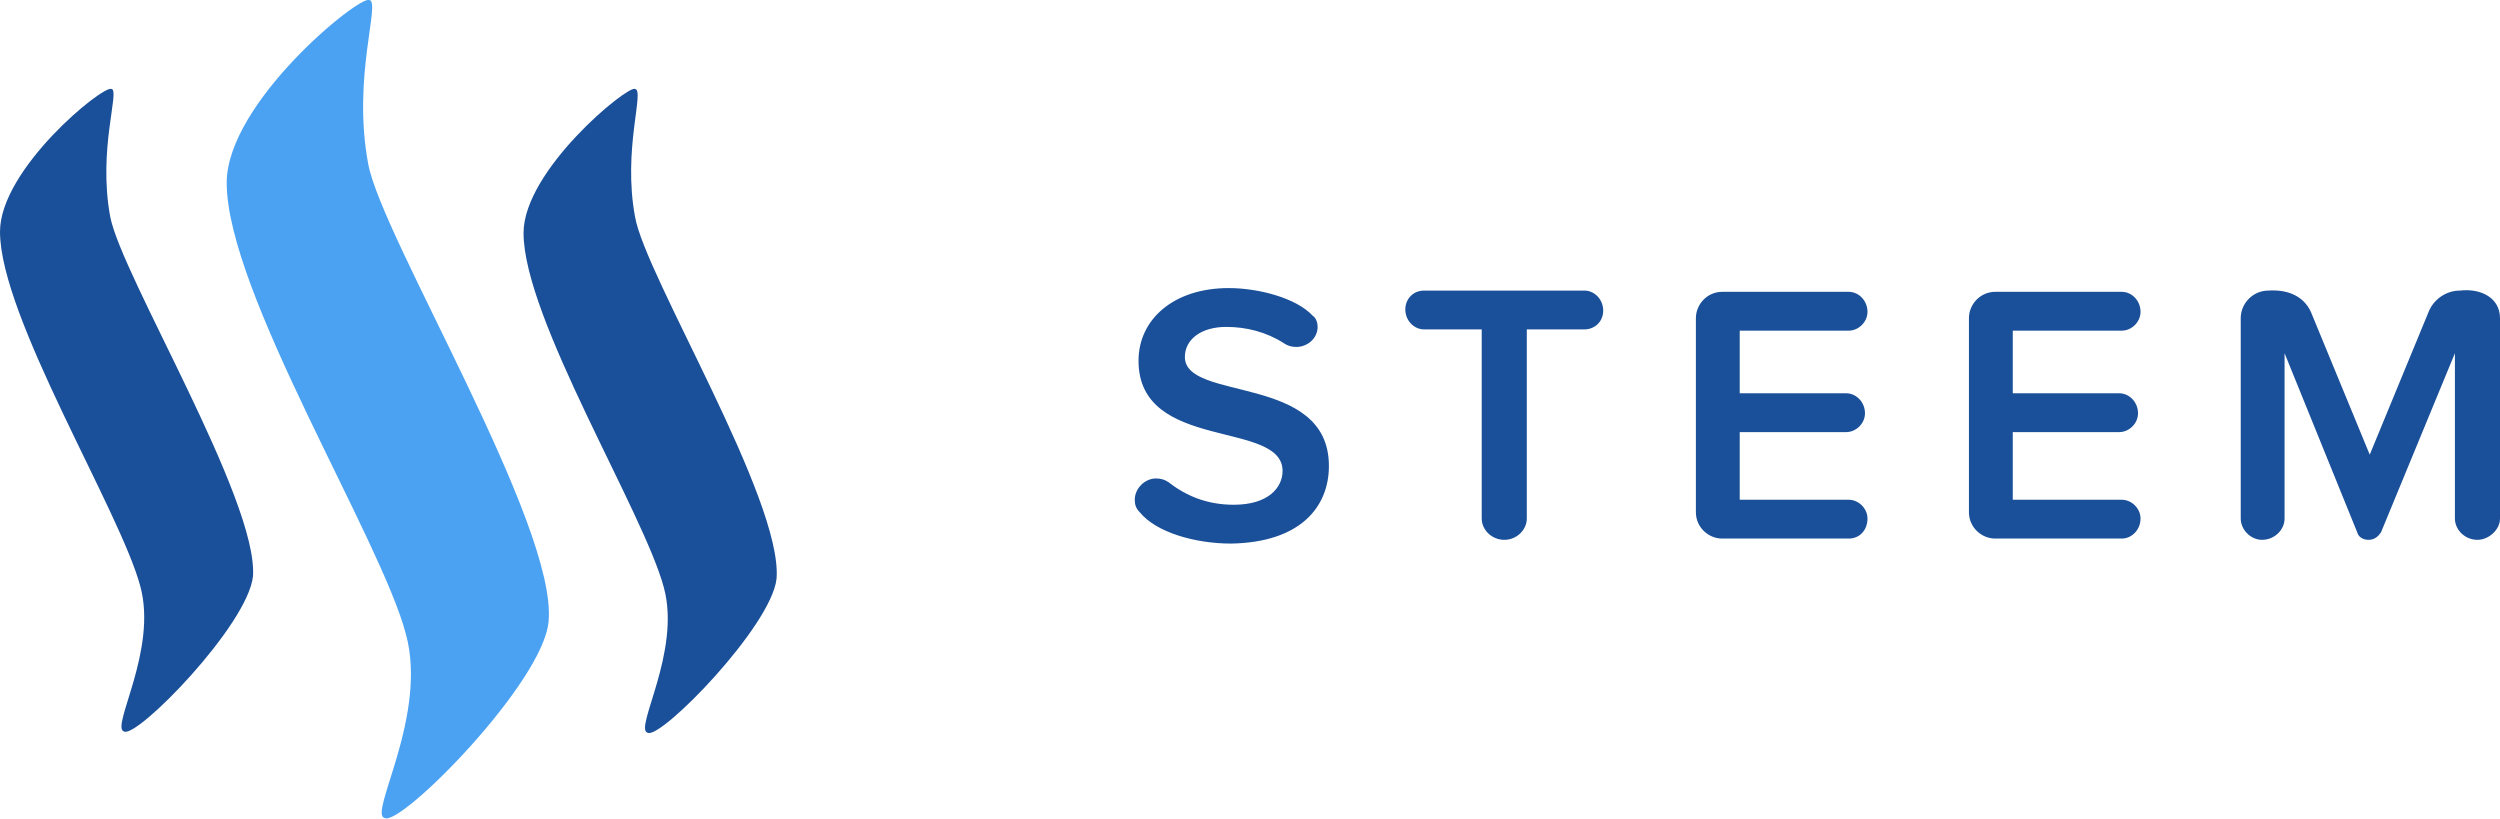
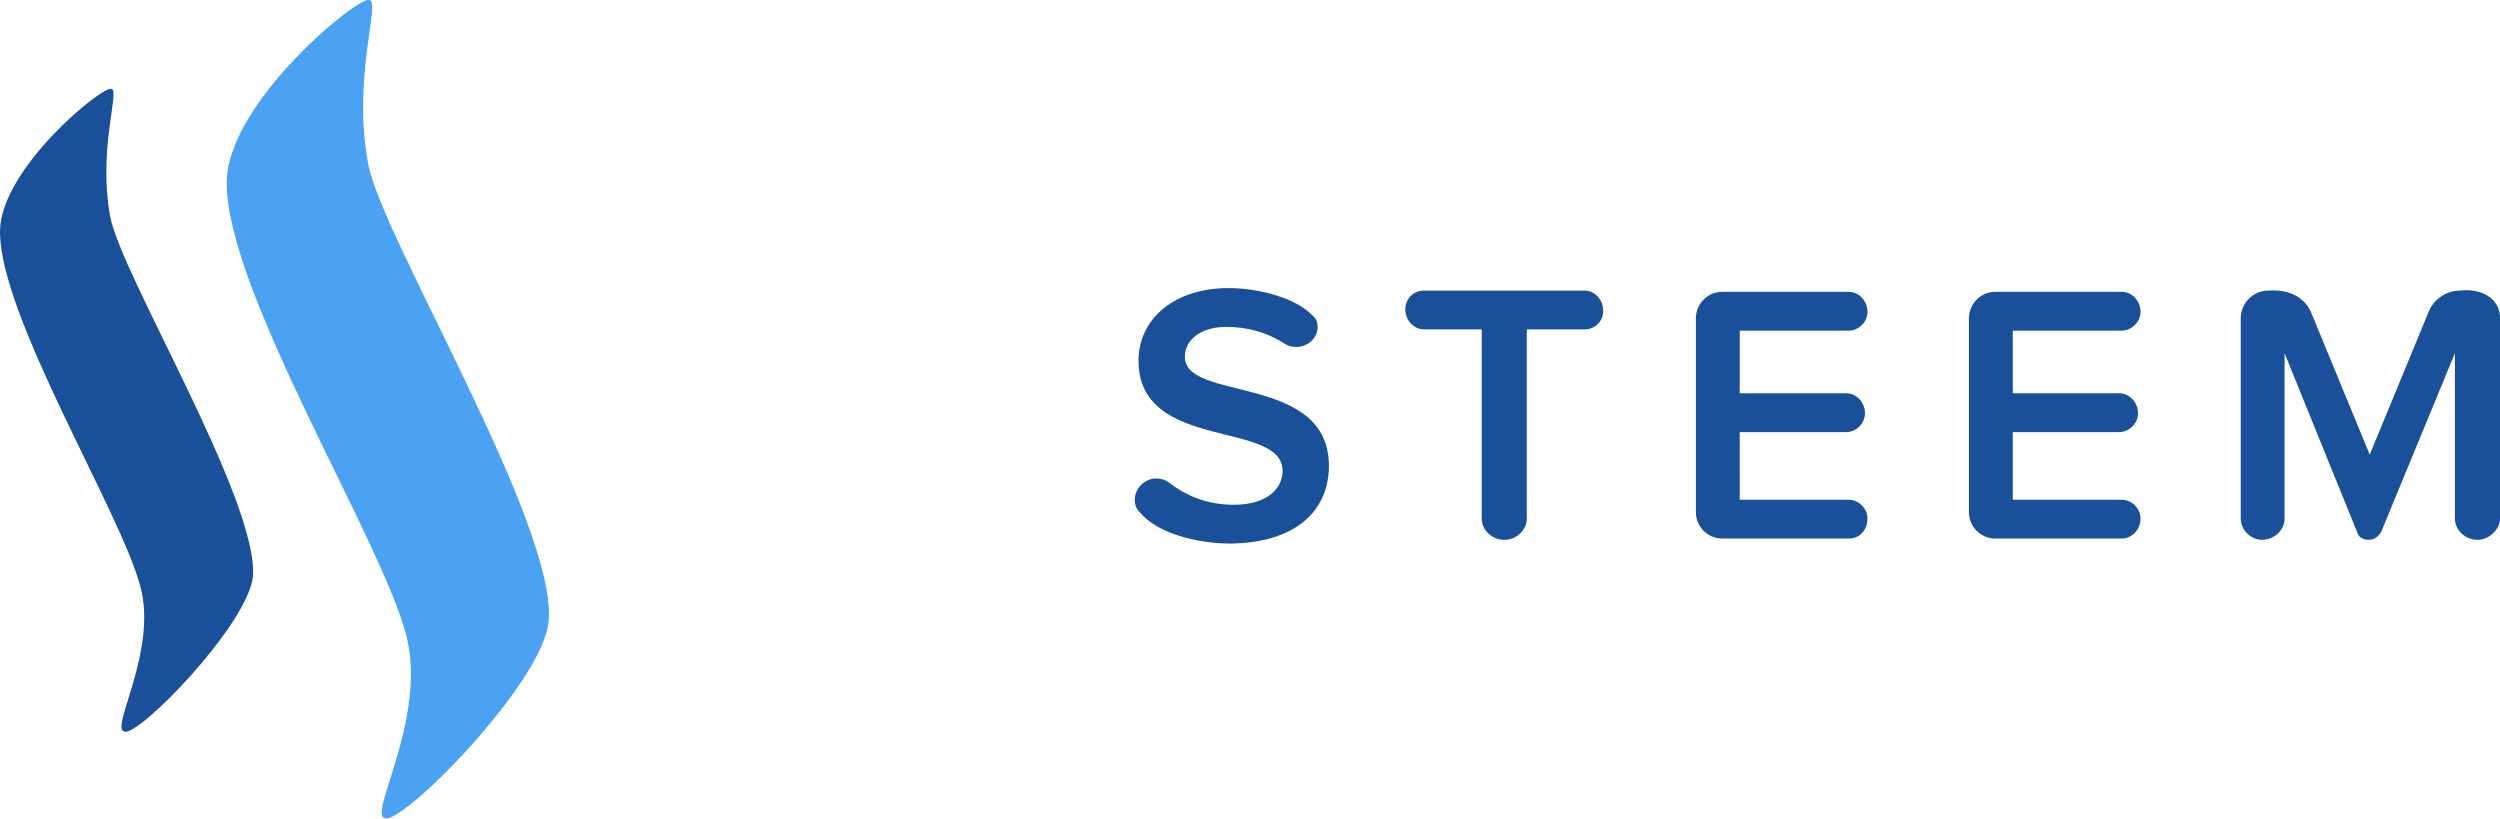
<svg xmlns="http://www.w3.org/2000/svg" version="1.1" id="Layer_1" x="0px" y="0px" viewBox="0 0 199.6 65.4" style="enable-background:new 0 0 199.6 65.4;" xml:space="preserve">
  <style type="text/css">
	.st0{fill:#1A5099;}
	.st1{fill:#4BA2F2;}
</style>
  <g>
    <g transform="matrix(1,0,0,1,8,8)">
      <path vector-effect="non-scaling-stroke" class="st0" d="M0.9-0.9C0.2-1.2-8,5.5-8,10.5c0,6.8,9.6,22.3,11.2,28.3    c1.4,5.1-2.4,11.3-1.3,11.6C2.9,51,11.8,41.9,12.2,38C12.6,31.9,1.7,14,0.8,9.3C-0.2,3.9,1.6-0.8,0.9-0.9" />
    </g>
    <g transform="matrix(1,0,0,1,8,8)">
      <path vector-effect="non-scaling-stroke" class="st1" d="M21.5-8C20.7-8.4,10.1,0.2,10.1,6.6c0,8.7,12.3,28.4,14.3,36    c1.8,6.5-3,14.4-1.7,14.7c1.2,0.8,12.7-10.8,13.1-15.7C36.5,33.9,22.5,11,21.4,5.1C20.1-1.8,22.4-7.8,21.5-8" />
    </g>
    <g transform="matrix(1,0,0,1,8,8)">
-       <path vector-effect="non-scaling-stroke" class="st0" d="M42.7-0.9c-0.6-0.3-8.9,6.5-8.9,11.5c0,6.8,9.6,22.3,11.2,28.3    c1.4,5.1-2.4,11.3-1.3,11.6c1,0.6,9.9-8.5,10.3-12.3C54.5,31.9,43.5,14,42.7,9.3C41.7,3.9,43.5-0.8,42.7-0.9" />
      <path vector-effect="non-scaling-stroke" class="st0" d="M98.1,29.2c0-7.4-11.5-5.1-11.5-8.7c0-1.4,1.3-2.4,3.3-2.4    c1.6,0,3.2,0.4,4.6,1.3c0.3,0.2,0.6,0.3,1,0.3c0.9,0,1.7-0.7,1.7-1.6c0-0.3-0.1-0.7-0.4-0.9c-1.3-1.4-4.3-2.2-6.7-2.2    c-4.4,0-7.2,2.5-7.2,5.8c0,7.3,11.5,4.7,11.5,8.8c0,1.3-1.1,2.7-3.9,2.7c-2.1,0-3.8-0.7-5.2-1.8c-0.3-0.2-0.6-0.3-1-0.3    c-0.9,0-1.7,0.8-1.7,1.7c0,0.4,0.1,0.7,0.4,1c1.3,1.6,4.4,2.5,7.3,2.5C95.8,35.3,98.1,32.5,98.1,29.2 M120,16.8    c0-0.9-0.7-1.6-1.5-1.6h-12.8c-0.9,0-1.5,0.7-1.5,1.5c0,0.9,0.7,1.6,1.5,1.6h4.6v15.1c0,0.9,0.8,1.7,1.8,1.7c1,0,1.8-0.8,1.8-1.7    V18.3h4.6C119.3,18.3,120,17.7,120,16.8 M141.1,33.4c0-0.8-0.7-1.5-1.5-1.5h-8.7v-5.4h8.5c0.8,0,1.5-0.7,1.5-1.5    c0-0.9-0.7-1.6-1.5-1.6h-8.5v-5h8.7c0.8,0,1.5-0.7,1.5-1.5c0-0.9-0.7-1.6-1.5-1.6h-10.1c-1.2,0-2.1,1-2.1,2.1v15.5    c0,1.2,1,2.1,2.1,2.1h10.1C140.5,35,141.1,34.3,141.1,33.4 M162.9,33.4c0-0.8-0.7-1.5-1.5-1.5h-8.7v-5.4h8.5    c0.8,0,1.5-0.7,1.5-1.5c0-0.9-0.7-1.6-1.5-1.6h-8.5v-5h8.7c0.8,0,1.5-0.7,1.5-1.5c0-0.9-0.7-1.6-1.5-1.6h-10.1    c-1.2,0-2.1,1-2.1,2.1v15.5c0,1.2,1,2.1,2.1,2.1h10.1C162.2,35,162.9,34.3,162.9,33.4 M191.6,33.4v-16c0-1.6-1.5-2.4-3.2-2.2    c-1.1,0-2.1,0.7-2.5,1.7l-4.7,11.4l-4.7-11.4c-0.6-1.3-1.9-1.8-3.4-1.7c-1.2,0-2.2,1-2.2,2.2v16c0,0.9,0.8,1.7,1.7,1.7    c1,0,1.8-0.8,1.8-1.7V20.2l5.8,14.3c0.1,0.4,0.5,0.6,0.9,0.6c0.5,0,0.8-0.3,1-0.6l5.9-14.3v13.2c0,0.9,0.8,1.7,1.8,1.7    C190.7,35.1,191.6,34.3,191.6,33.4" />
    </g>
  </g>
</svg>